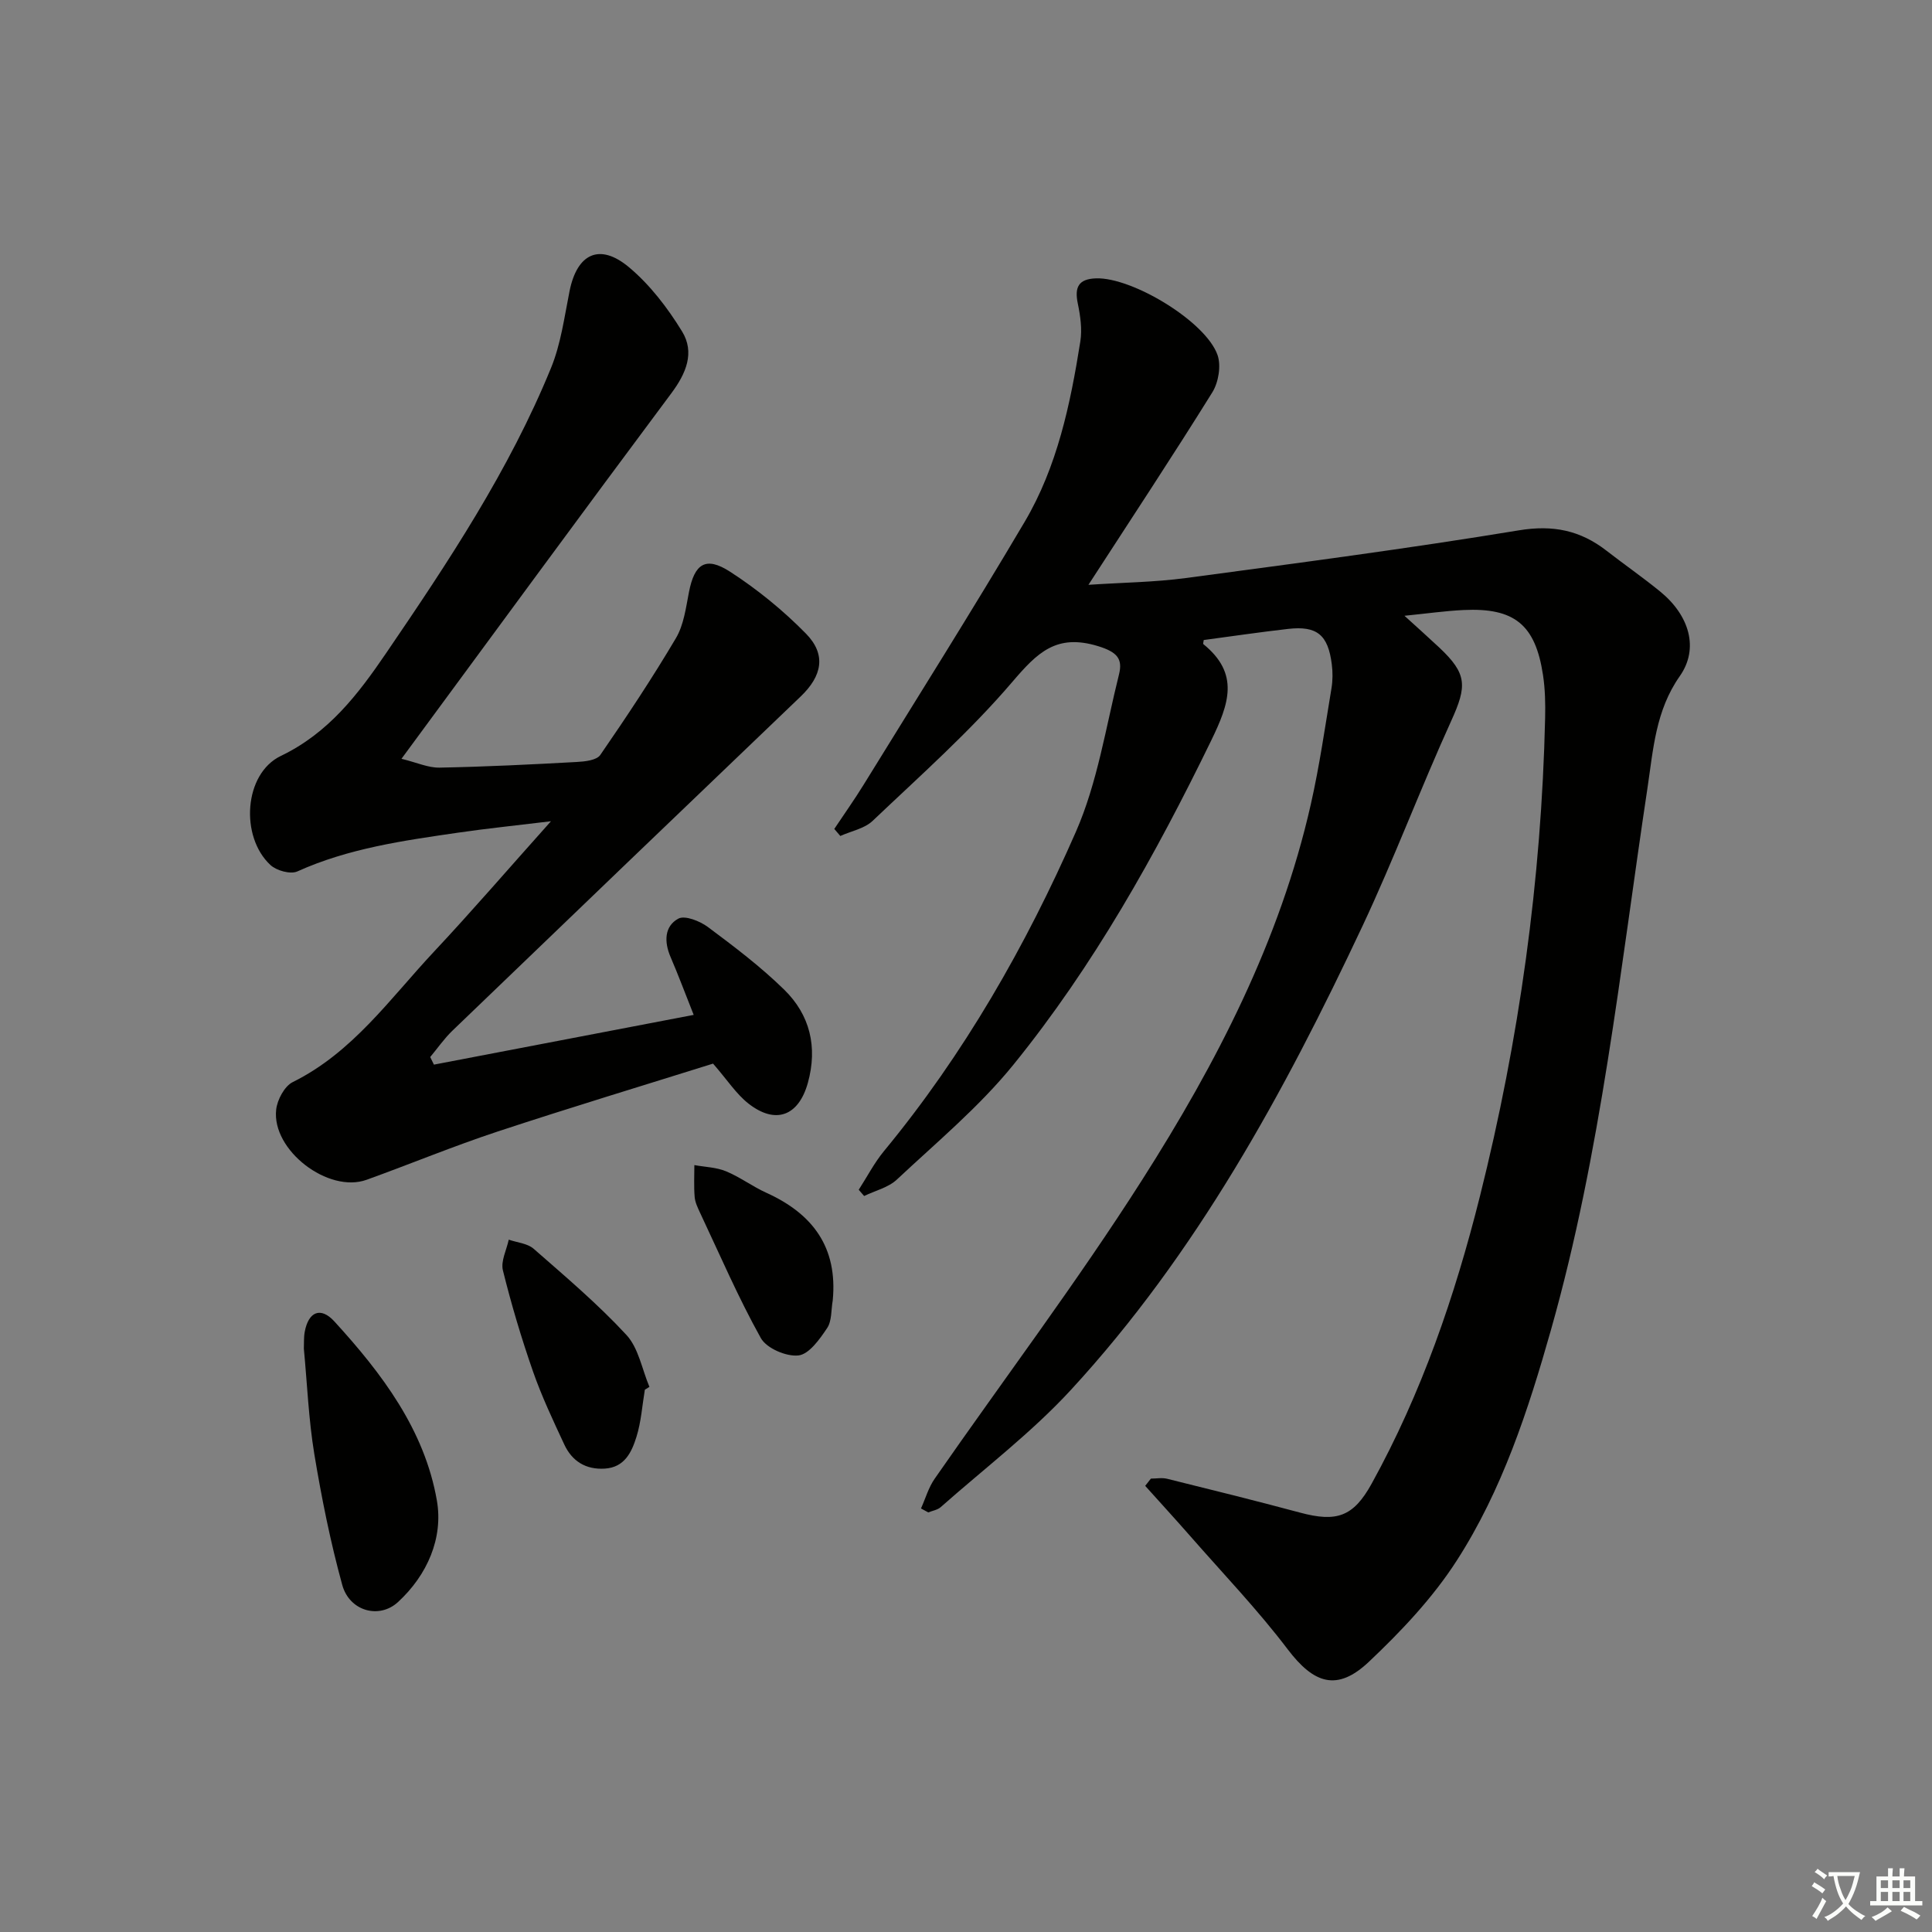
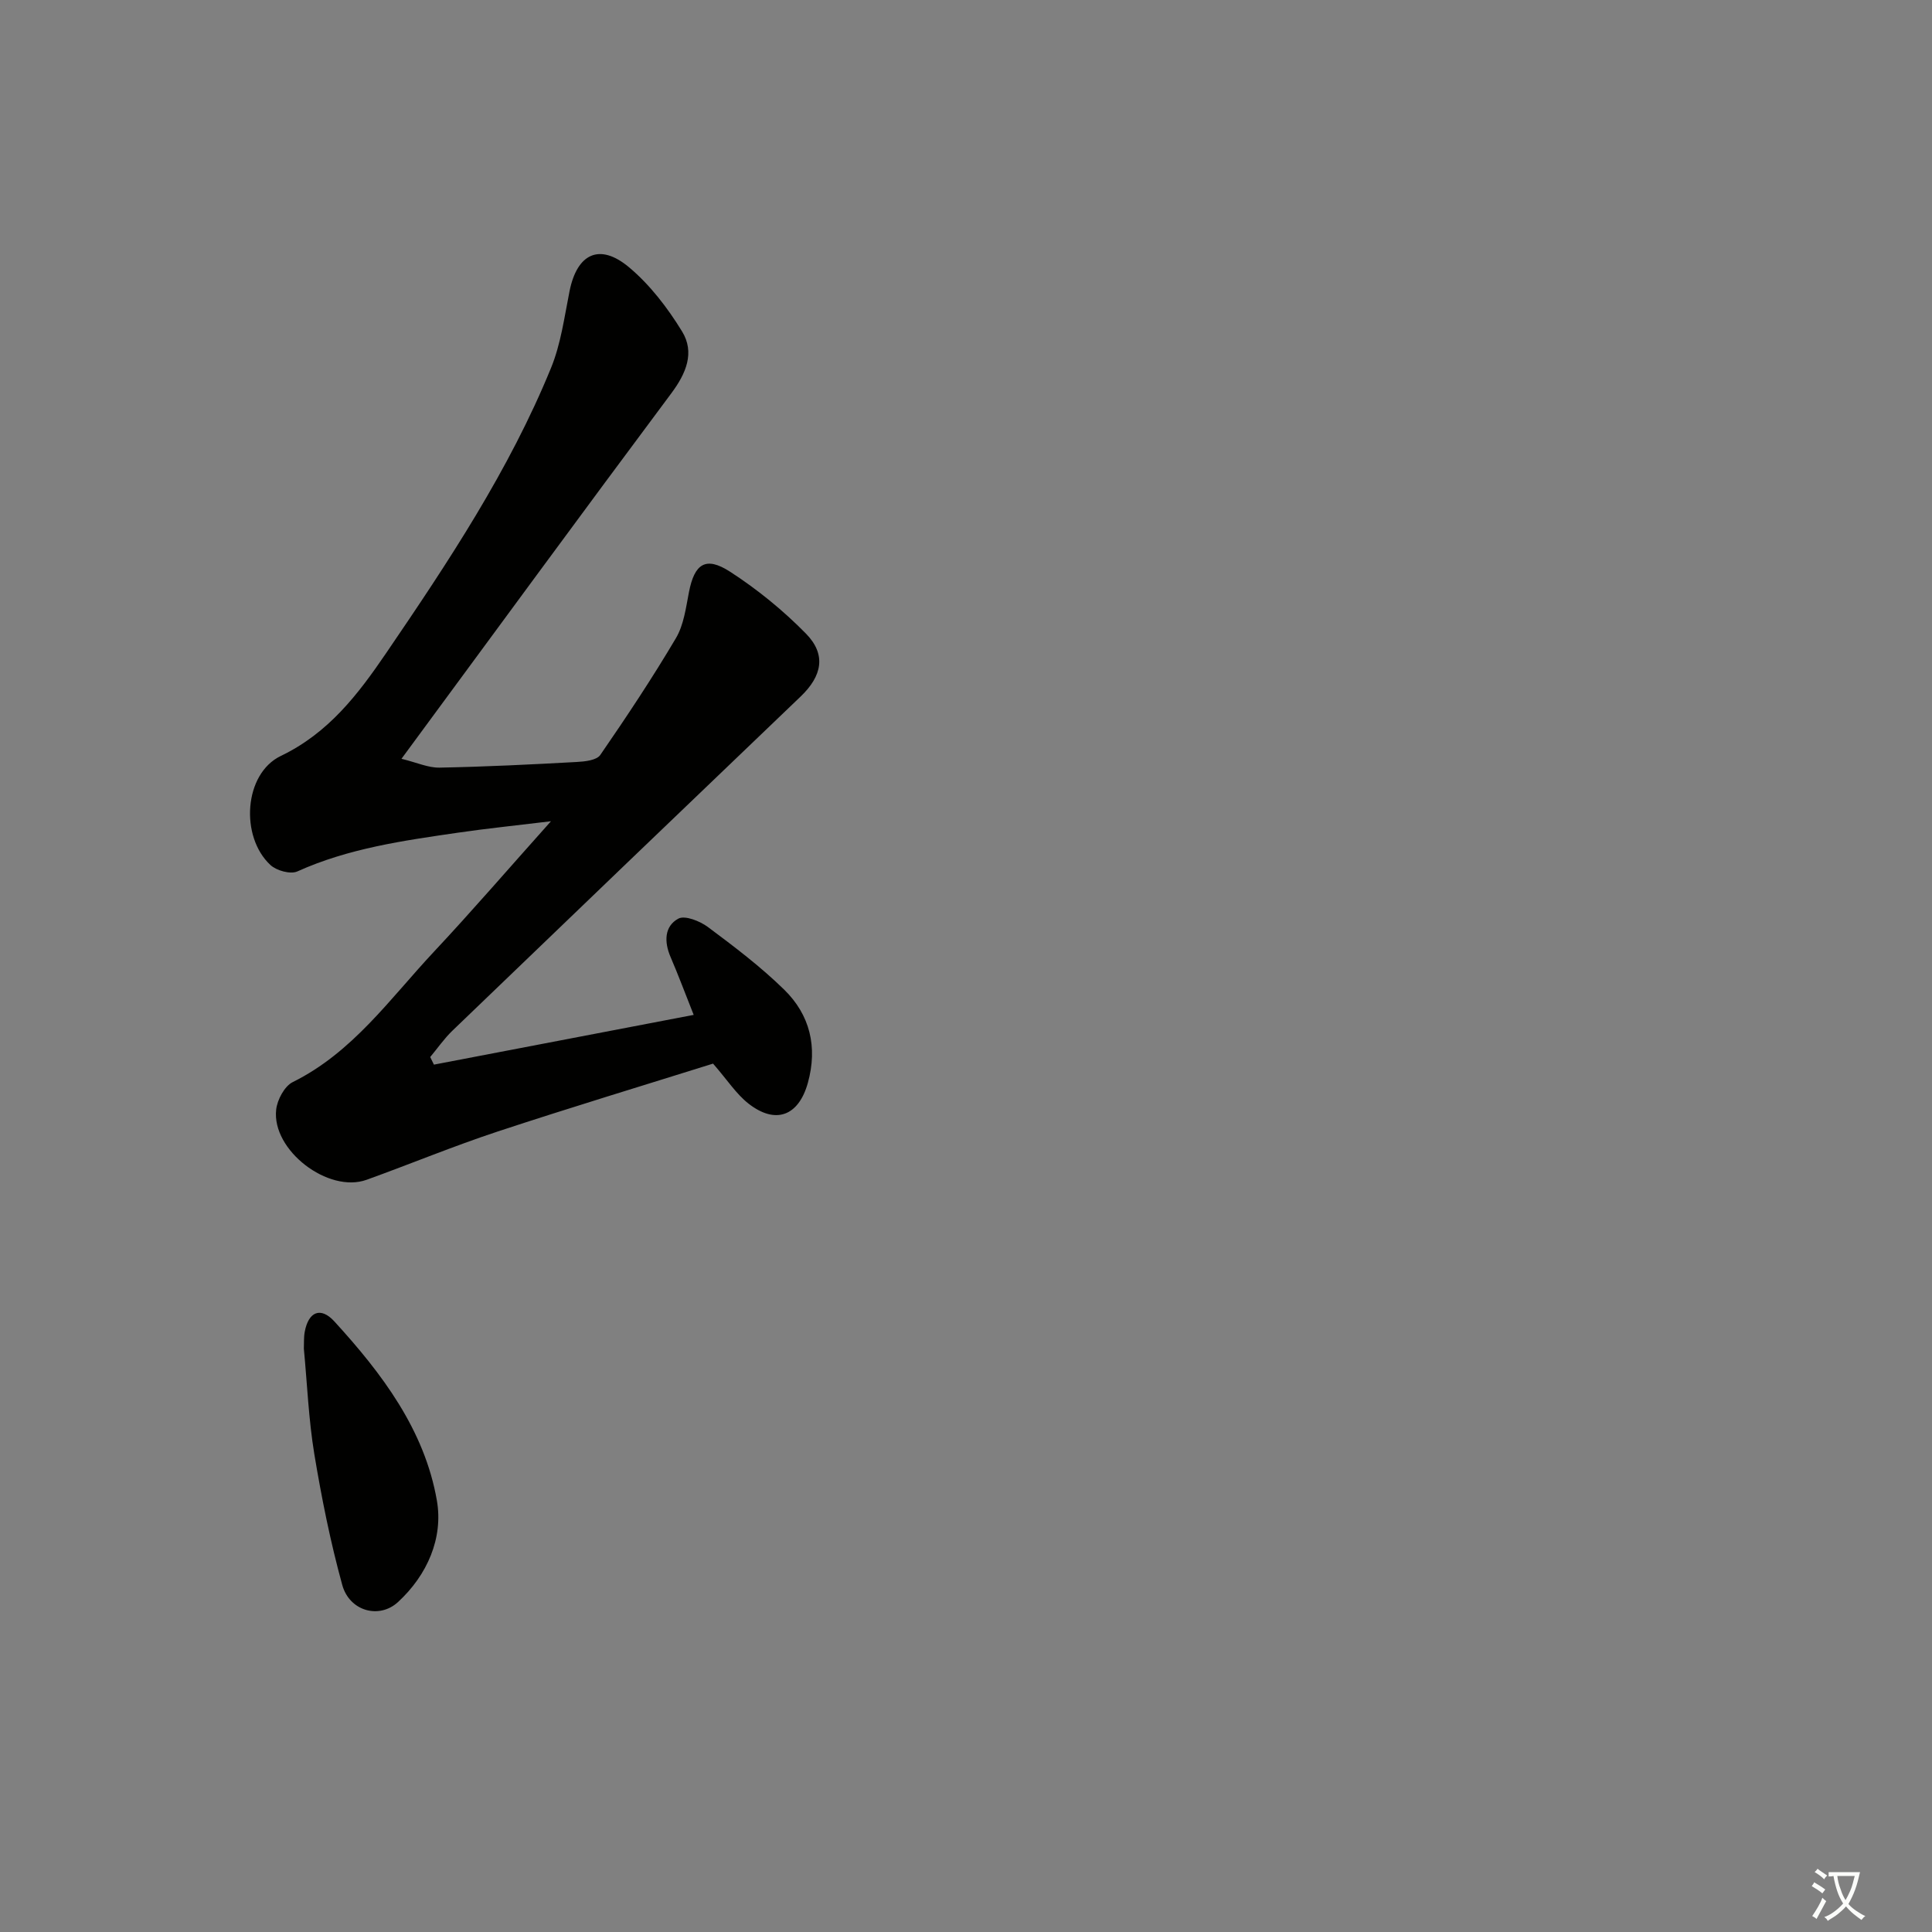
<svg xmlns="http://www.w3.org/2000/svg" enable-background="new 0 0 400 400" viewBox="0 0 400 400">
  <rect x="0" y="0" width="400" height="400" fill="#808080" stroke="none" />
  <path d="m377.9 391.2c-.2.3-.4.5-.6.8-.7-.6-1.4-1-2.2-1.5.2-.3.4-.5.5-.8.6.4 1.4.8 2.3 1.5zm-1.8 6.1c-.2-.2-.5-.4-.9-.6.4-.6.8-1.2 1.2-1.9s.7-1.3.9-1.9c.3.3.5.5.8.7-.7 1.3-1.4 2.6-2 3.7zm2.2-9c-.3.3-.5.5-.6.8-.6-.6-1.3-1.1-2-1.5.3-.3.5-.5.6-.7.6.5 1.3.9 2 1.4zm.3.2v-.9h2 4.5c-.3 1.3-.6 2.5-1 3.6s-.9 2.1-1.4 3c.4.5 1 1 1.6 1.4s1.2.8 1.9 1.1c-.3.2-.5.4-.8.8-.4-.3-1-.7-1.6-1.2s-1.2-1.1-1.6-1.6c-.5.6-1.1 1.1-1.7 1.6s-1.4.9-2.1 1.4c-.1-.3-.3-.5-.7-.8.6-.2 1.2-.5 1.9-1s1.4-1.1 2-1.8c-.5-.8-.9-1.6-1.2-2.5s-.6-2-.8-3.2c-.4.1-.7.1-1 .1zm2.5 2.7c.3 1 .7 1.7 1 2.2.3-.5.6-1.1 1-2s.6-1.9.9-3h-3.2-.4c.1.9.3 1.8.7 2.8z" fill="#fbfcfa" />
-   <path d="m396.5 388.5v1.5 3.6h1.5v.9c-.4 0-1 0-1.7 0h-7.9c-.5 0-.9 0-1.2 0v-.9h1.3v-3.5c0-.7 0-1.2 0-1.6h2.4c0-.8 0-1.4 0-1.7h1c0 .3-.1.8-.1 1.7h1.5c0-.8 0-1.4 0-1.7h1c0 .3-.1.9-.1 1.7zm-8.2 9.2c-.2-.3-.5-.5-.8-.8.8-.3 1.4-.6 1.9-.9s1-.7 1.4-1.1c.3.3.6.5.9.8-1.6 1-2.8 1.6-3.4 2zm2.6-6.8v-1.6h-1.5v1.6zm0 2.7v-1.9h-1.5v1.9zm2.4-2.7v-1.6h-1.5v1.6zm0 2.7v-1.9h-1.5v1.9zm.2 2 .7-.8c.4.2.9.5 1.6.8s1.3.7 1.8 1c-.3.3-.5.6-.8.8-.4-.3-1.5-1-3.3-1.8zm2-4.7v-1.6h-1.4v1.6zm0 2.7v-1.9h-1.4v1.9z" fill="#fbfcfa" />
  <g fill="#010100">
-     <path d="m238.28 306.13c1.13 0 2.32-.23 3.38.04 9.17 2.27 18.34 4.54 27.46 6.99 7.64 2.06 11.09.86 14.87-5.99 10.34-18.74 17.22-38.78 22.41-59.48 8.15-32.51 12.73-65.48 13.5-98.98.07-2.99.01-6.02-.44-8.97-1.58-10.43-5.92-13.95-16.47-13.44-3.77.18-7.53.72-12.21 1.19 2.71 2.47 4.99 4.5 7.21 6.58 5.79 5.45 5.76 7.94 2.46 15.2-6.39 14.06-11.82 28.55-18.39 42.52-16.19 34.41-34.34 67.73-60.3 95.93-8.16 8.87-17.92 16.28-26.99 24.31-.66.59-1.71.74-2.58 1.1-.5-.27-1-.55-1.51-.82.93-2.06 1.56-4.33 2.83-6.15 14.32-20.62 29.47-40.7 42.94-61.85 15.38-24.14 28.56-49.55 34.95-77.83 1.79-7.91 2.94-15.98 4.27-23.99.27-1.62.27-3.35.06-4.98-.77-6.09-3.08-7.98-9.05-7.3-5.87.67-11.71 1.53-17.46 2.3-.07.54-.16.78-.1.83 7.58 6.14 5.35 12.36 1.63 20.01-11.54 23.71-24.35 46.64-40.96 67.12-7.07 8.71-15.87 16.03-24.11 23.75-1.77 1.66-4.49 2.29-6.77 3.4-.37-.43-.75-.86-1.12-1.29 1.73-2.68 3.21-5.56 5.22-8 16.56-20.06 29.37-42.46 39.74-66.11 4.47-10.2 6.19-21.63 8.92-32.56.82-3.27-.37-4.67-4.35-5.89-8.63-2.63-12.56 1.37-17.71 7.39-8.81 10.32-19.07 19.41-28.94 28.79-1.69 1.61-4.43 2.11-6.69 3.13-.42-.49-.83-.98-1.25-1.46 2.03-3.05 4.16-6.04 6.08-9.16 11.16-18.1 22.51-36.09 33.32-54.39 6.76-11.44 9.48-24.38 11.54-37.37.4-2.53.01-5.29-.52-7.84-.7-3.37.1-5.11 3.78-5.23 7.46-.25 22.72 8.92 25.15 15.88.77 2.21.2 5.64-1.07 7.7-8.15 13.11-16.67 25.99-25.66 39.87 7.18-.48 13.71-.54 20.13-1.4 23.03-3.08 46.07-6.1 68.99-9.88 7.08-1.17 12.72.01 18.13 4.21 3.68 2.86 7.52 5.52 11.13 8.47 6.04 4.93 8.08 11.78 4.05 17.51-5.01 7.13-5.49 15.17-6.69 23.18-5.67 37.56-9.58 75.43-19.97 112.14-4.72 16.67-10.11 33.19-19.52 47.8-4.96 7.71-11.48 14.61-18.18 20.94-6.59 6.23-11.4 4.55-16.81-2.57-6.21-8.19-13.37-15.66-20.15-23.41-3.08-3.52-6.24-6.96-9.36-10.44.4-.52.79-1.01 1.18-1.5z" />
    <path d="m89.84 220.42c17.75-3.4 35.5-6.8 53.78-10.3-1.74-4.38-3.17-8.22-4.79-11.99-1.34-3.12-1.3-6.34 1.6-7.93 1.36-.75 4.49.5 6.15 1.74 5.45 4.06 10.91 8.2 15.76 12.94 5.37 5.24 6.97 11.9 4.92 19.31-1.9 6.85-6.66 8.7-12.29 4.3-2.55-2-4.39-4.9-7.34-8.28-14.36 4.5-29.54 9.09-44.6 14.06-9.14 3.02-18.06 6.72-27.12 9.99-7.94 2.87-19.69-6.13-18.73-14.53.23-2.05 1.72-4.84 3.42-5.69 12.41-6.14 20.13-17.26 29.18-26.93 7.94-8.47 15.52-17.28 24.29-27.08-7.34.89-13.29 1.5-19.2 2.36-11.34 1.65-22.68 3.23-33.31 8.03-1.42.64-4.31-.16-5.57-1.33-6.32-5.85-5.51-18.9 2.15-22.58 9.91-4.76 16-12.77 21.82-21.31 12.84-18.83 25.46-37.83 34.13-59.04 2.04-4.99 2.76-10.55 3.83-15.89 1.56-7.77 6.22-10.04 12.32-4.93 4.34 3.64 8 8.42 10.98 13.29 2.66 4.35.85 8.67-2.24 12.81-18.41 24.67-36.59 49.51-55.86 75.66 3.17.77 5.52 1.87 7.86 1.83 9.48-.18 18.96-.65 28.43-1.17 1.68-.09 4.11-.35 4.87-1.45 5.45-7.91 10.78-15.93 15.67-24.2 1.62-2.74 2.06-6.27 2.69-9.51 1.14-5.88 3.45-7.5 8.5-4.24 5.65 3.65 11 8.01 15.72 12.82 4.26 4.34 3.35 8.77-1.09 13.02-24.06 23.03-48.09 46.09-72.09 69.18-1.71 1.64-3.08 3.64-4.61 5.47.25.53.51 1.05.77 1.57z" />
    <path d="m62.91 279.23c.05-1.16-.03-2.35.18-3.48.77-4.18 3.29-5.27 6.13-2.17 9.83 10.75 18.68 22.44 21.23 37.08 1.35 7.77-1.97 15.43-8.05 21.03-3.89 3.58-10.04 1.89-11.54-3.54-2.45-8.91-4.28-18.01-5.79-27.13-1.18-7.19-1.47-14.52-2.16-21.79z" />
-     <path d="m133.51 287.72c-.55 3.27-.76 6.64-1.74 9.77s-2.43 6.31-6.54 6.57c-3.96.25-6.8-1.54-8.41-5.01-2.31-4.96-4.66-9.93-6.46-15.08-2.4-6.88-4.49-13.89-6.24-20.96-.47-1.9.76-4.22 1.21-6.35 1.74.6 3.86.76 5.15 1.88 6.58 5.76 13.29 11.44 19.21 17.84 2.52 2.72 3.23 7.12 4.77 10.76-.32.19-.63.38-.95.58z" />
-     <path d="m172.41 269.23c-.35 1.95-.16 4.25-1.17 5.75-1.53 2.29-3.73 5.4-5.93 5.65-2.51.28-6.61-1.48-7.79-3.6-4.67-8.38-8.48-17.24-12.58-25.94-.49-1.05-1.03-2.17-1.12-3.29-.18-2.18-.06-4.38-.06-6.58 2.2.4 4.54.45 6.55 1.28 2.9 1.2 5.48 3.15 8.35 4.45 9.63 4.36 14.8 11.31 13.75 22.28z" />
  </g>
</svg>